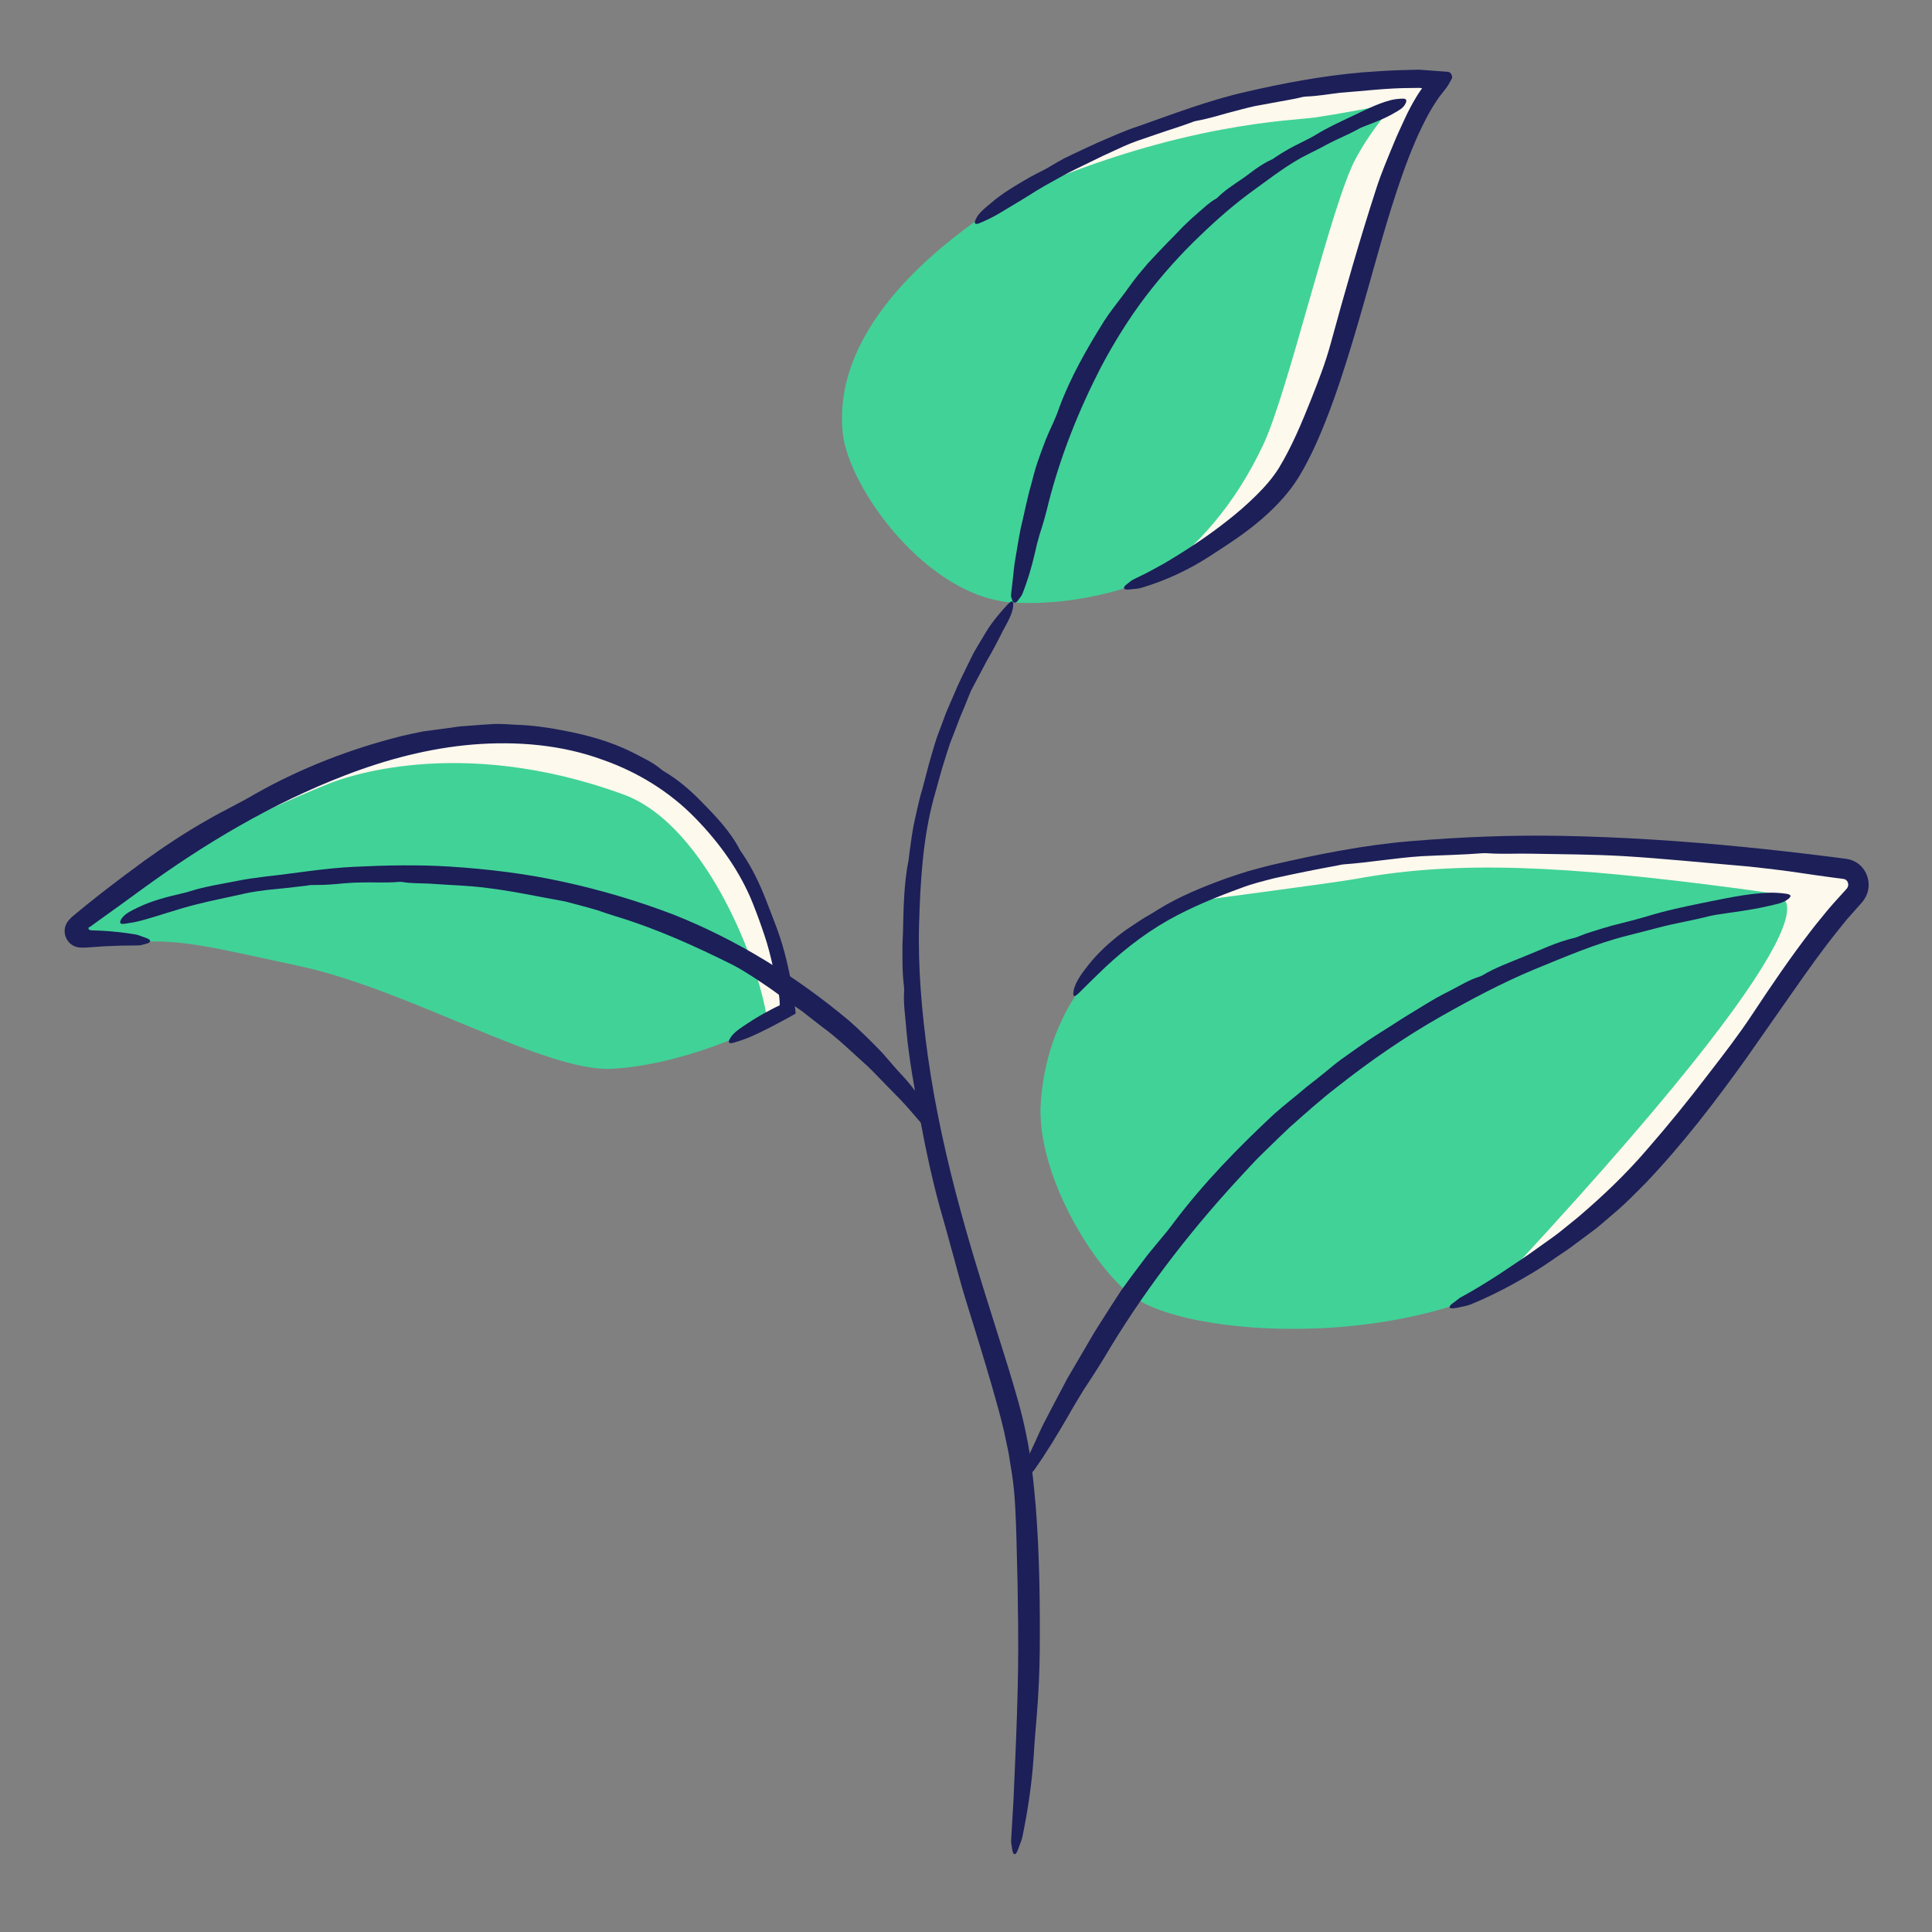
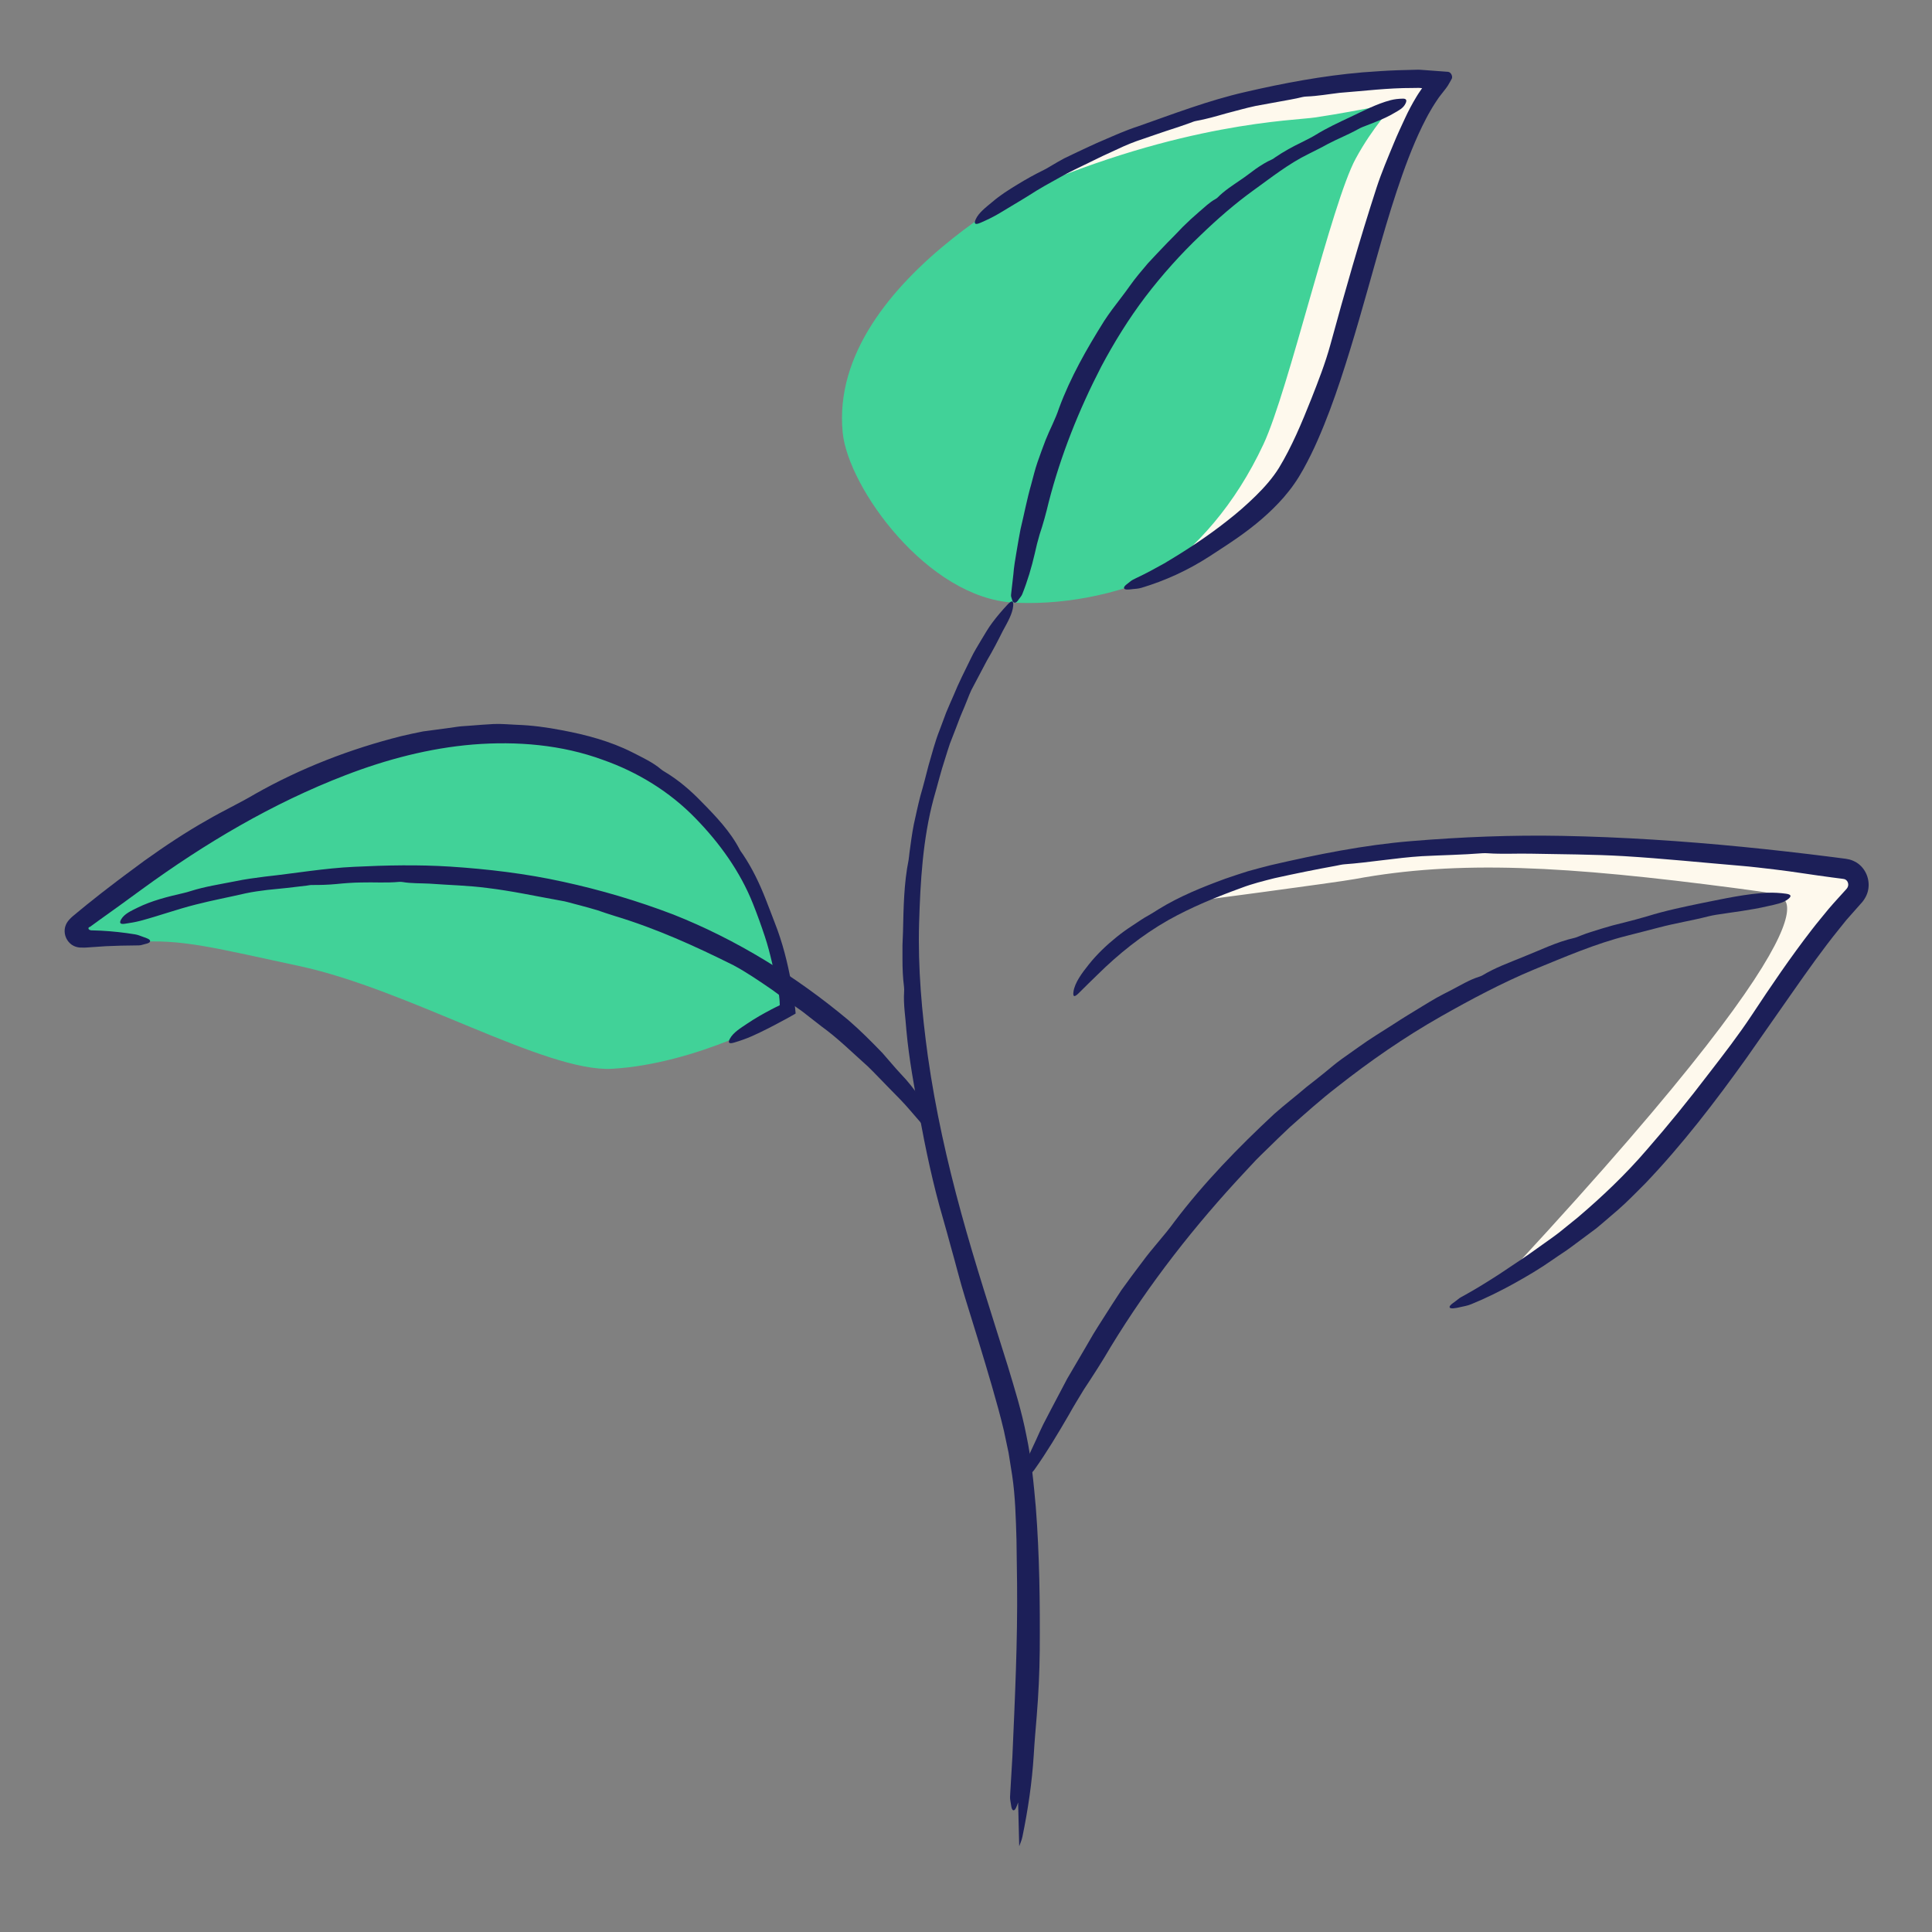
<svg xmlns="http://www.w3.org/2000/svg" id="a" viewBox="0 0 300 300">
  <rect x="0" y="0" width="300" height="300" fill="#808080" stroke="none" />
-   <path d="M161.62,171.09c2.887-38.141,55.808-39.071,57.991-39.208,14.466-.912,55.025.761,59.262,1.436,9.287,1.478,13.476,1.478,5.437,9.957-6.824,7.198-11.088,14.931-17.379,22.78-7.45,8.715-14.133,17.578-22.367,25.882-18.15,18.306-59.091,16.424-68.647,9.383-6.344-4.675-15.118-19.386-14.297-30.23Z" fill="#41d298" />
  <path d="M278.042,133.236c-4.288-.157-55.172-2.752-69.435-.176-14.588,2.635-24.76,7.092-24.76,7.092,0,0,23.649-3.118,26.54-3.654,16.052-2.974,32.744-2.055,59.262,1.436,5.967.785,5.811.825,6.058,1.273,0,0,14.776-2.259-40.367,57.347-1.772,1.915-3.917,3.489-6.165,4.944,5.888-2.255,11.237-5.375,15.389-9.562,8.234-8.305,14.917-17.167,22.367-25.882,6.291-7.849,10.341-15.791,17.379-22.78,1.577-1.566,10.674-9.42-6.267-10.039Z" fill="#fef9ed" />
  <path d="M130.854,67.182c-2.417-24.421,35.45-41.729,37.034-42.419,24.784-10.802,42.013-11.019,45.363-11.529,16.616-2.525,11.897-3.982,6.254,6.413-3.736,6.883-10.402,35.973-14.315,44.337-11.788,25.2-34.659,30.282-47.738,29.594-13.426-.707-25.752-17.851-26.598-26.396Z" fill="#41d298" />
  <path d="M213.25,13.234c-3.349.509-20.578.727-45.362,11.529-.526.229-5.053,2.292-10.776,5.837.971-.476,1.599-.76,1.776-.837,24.784-10.802,42.013-11.019,45.362-11.529,16.616-2.525,11.897-3.982,6.254,6.413-3.736,6.883-10.402,35.973-14.315,44.337-4.419,9.447-10.396,16.066-16.83,20.615,9.649-4.099,19.392-11.852,25.83-25.615,3.913-8.364,10.578-37.455,14.315-44.337,5.643-10.394,10.362-8.938-6.254-6.413Z" fill="#fef9ed" />
  <path d="M99.825,119.372c-25.913-9.493-44.139-2.339-45.741-1.694-25.079,10.099-34.78,19.663-37.453,21.745-7.283,5.672-7.485,8.027,4.289,6.907,7.027-.668,12.988,1.003,25.516,3.67,16.927,3.603,38.268,16.527,48.588,15.96,12.847-.706,27.092-8.113,27.206-9.349.529-5.733-8.148-32.016-22.406-37.239Z" fill="#41d298" />
-   <path d="M99.825,119.372c-25.913-9.493-44.139-2.339-45.741-1.694-25.079,10.099-34.741,19.713-37.453,21.745-9.046,6.777-6.037,4.177-3,4,1.406-1.049-2.145,1.607,0,0,2.711-2.031,12.374-11.646,37.453-21.745,1.602-.645,19.828-7.799,45.741,1.694,13.095,4.797,21.475,27.344,22.348,35.435,1.894-1.026,3.027-1.851,3.059-2.196.529-5.733-8.148-32.016-22.406-37.239Z" fill="#fef9ed" />
-   <path d="M158.263,286.688c.172-.493.384-.918.502-1.499.849-4.136,1.488-8.352,1.755-12.685.113-1.997.296-3.99.456-5.965.28-3.405.439-6.837.475-10.226.052-7.406-.034-14.824-.61-22.258-.332-3.718-.674-7.435-1.464-11.154-.719-3.726-1.827-7.256-2.894-10.801-2.476-7.939-5.055-15.799-7.24-23.787-2.19-7.981-4-16.074-5.162-24.269-.941-6.842-1.565-13.75-1.365-20.659.197-6.49.563-13.049,2.25-19.352.602-2.057,1.106-4.168,1.787-6.22.244-.789.487-1.577.754-2.357l.896-2.305c.307-.765.568-1.546.894-2.303.327-.756.644-1.517.944-2.288.184-.473.375-.95.589-1.408l2.427-4.596c.883-1.488,1.678-3.022,2.453-4.575.709-1.312,1.519-2.656,1.618-3.923.064-.812-.196-.915-.9-.157-.791.852-1.592,1.772-2.318,2.751-.655.85-1.169,1.794-1.736,2.706-.535.931-1.127,1.834-1.584,2.809-.944,1.934-1.925,3.853-2.734,5.845-.377.882-.785,1.753-1.143,2.645l-1.009,2.704c-.717,1.79-1.184,3.665-1.727,5.514-.403,1.54-.8,3.152-1.261,4.706-.375,1.443-.684,2.902-1.007,4.363-.294,1.465-.483,2.949-.684,4.436-.053.387-.075.793-.14,1.161-.731,3.62-.782,7.387-.867,11.084-.027.713-.055,1.427-.083,2.143v2.151c-.002,1.437.052,2.876.238,4.304.03.252.03.526.016.778-.133,2.002.227,4.023.357,6.021.402,4.394,1.213,8.744,2.001,13.084,1,5.414,2.133,10.816,3.676,16.086.439,1.478.823,2.979,1.241,4.462.755,2.643,1.401,5.32,2.22,7.942,1.424,4.582,2.842,9.158,4.165,13.724.66,2.283,1.298,4.566,1.835,6.842l.723,3.41.556,3.484c.493,3.28.571,6.654.675,10.006l.168,6.815c.031,2.276.062,4.552.092,6.825.095,8.968-.338,17.955-.729,26.928l-.329,5.58c-.022.38-.061.823.003,1.125.126.585.132,1.516.483,1.584.298.058.544-.676.735-1.229Z" fill="#1c1f58" />
+   <path d="M158.263,286.688c.172-.493.384-.918.502-1.499.849-4.136,1.488-8.352,1.755-12.685.113-1.997.296-3.99.456-5.965.28-3.405.439-6.837.475-10.226.052-7.406-.034-14.824-.61-22.258-.332-3.718-.674-7.435-1.464-11.154-.719-3.726-1.827-7.256-2.894-10.801-2.476-7.939-5.055-15.799-7.24-23.787-2.19-7.981-4-16.074-5.162-24.269-.941-6.842-1.565-13.75-1.365-20.659.197-6.49.563-13.049,2.25-19.352.602-2.057,1.106-4.168,1.787-6.22.244-.789.487-1.577.754-2.357l.896-2.305c.307-.765.568-1.546.894-2.303.327-.756.644-1.517.944-2.288.184-.473.375-.95.589-1.408l2.427-4.596c.883-1.488,1.678-3.022,2.453-4.575.709-1.312,1.519-2.656,1.618-3.923.064-.812-.196-.915-.9-.157-.791.852-1.592,1.772-2.318,2.751-.655.85-1.169,1.794-1.736,2.706-.535.931-1.127,1.834-1.584,2.809-.944,1.934-1.925,3.853-2.734,5.845-.377.882-.785,1.753-1.143,2.645l-1.009,2.704c-.717,1.79-1.184,3.665-1.727,5.514-.403,1.54-.8,3.152-1.261,4.706-.375,1.443-.684,2.902-1.007,4.363-.294,1.465-.483,2.949-.684,4.436-.053.387-.075.793-.14,1.161-.731,3.62-.782,7.387-.867,11.084-.027.713-.055,1.427-.083,2.143v2.151c-.002,1.437.052,2.876.238,4.304.03.252.03.526.016.778-.133,2.002.227,4.023.357,6.021.402,4.394,1.213,8.744,2.001,13.084,1,5.414,2.133,10.816,3.676,16.086.439,1.478.823,2.979,1.241,4.462.755,2.643,1.401,5.32,2.22,7.942,1.424,4.582,2.842,9.158,4.165,13.724.66,2.283,1.298,4.566,1.835,6.842l.723,3.41.556,3.484c.493,3.28.571,6.654.675,10.006c.031,2.276.062,4.552.092,6.825.095,8.968-.338,17.955-.729,26.928l-.329,5.58c-.022.38-.061.823.003,1.125.126.585.132,1.516.483,1.584.298.058.544-.676.735-1.229Z" fill="#1c1f58" />
  <path d="M226.694,202.979c.579-.134,1.114-.204,1.743-.458,2.237-.907,4.391-1.977,6.503-3.134,2.117-1.169,4.157-2.367,6.212-3.812.933-.662,1.918-1.256,2.828-1.944.916-.681,1.83-1.36,2.74-2.036l1.177-.877,1.12-.944,2.224-1.909c1.475-1.281,2.812-2.693,4.187-4.049,5.83-6.095,10.924-12.762,15.76-19.518l7.118-10.175c2.364-3.376,4.732-6.735,7.297-9.897l1.077-1.341,1.132-1.281,1.134-1.282c.513-.53.983-1.309,1.136-2.111.335-1.619-.372-3.368-1.771-4.26-.35-.213-.724-.38-1.111-.485-.186-.041-.407-.09-.566-.113l-.434-.056-1.736-.225c-4.63-.588-9.27-1.119-13.917-1.575-9.295-.911-18.626-1.526-27.974-1.703-7.81-.15-15.625.166-23.419.812-7.359.6-14.608,2.068-21.82,3.735-1.181.304-2.375.607-3.563.947-1.176.38-2.359.752-3.527,1.166-3.551,1.302-7.09,2.729-10.351,4.737-.494.318-.996.636-1.505.925-.89.468-1.699,1.072-2.548,1.614-.847.547-1.665,1.135-2.449,1.769-1.571,1.262-3.043,2.666-4.306,4.244-1.084,1.351-2.185,2.84-2.392,4.218-.13.879.146.95.929.141.89-.905,1.838-1.81,2.772-2.725,3.266-3.227,6.922-6.166,10.963-8.47,3.621-2.04,7.501-3.619,11.441-5.049,1.62-.62,3.383-1.057,5.089-1.49,3.175-.703,6.35-1.351,9.569-1.932.418-.08.849-.189,1.255-.224,4.008-.289,8.027-1.007,12.071-1.263,3.113-.165,6.26-.209,9.399-.458.277-.023.577-.015.852.005,2.178.153,4.415.02,6.609.063,4.833.099,9.693.096,14.551.383,6.063.369,12.122.996,18.187,1.506,1.706.139,3.411.359,5.113.552,3.036.355,6.055.873,9.095,1.262l.996.129.498.065.124.016.046.012c.027.006.054.011.083.013.21.04.344.149.479.305.12.166.192.4.18.617-.025.219-.088.409-.273.619-.923,1.032-1.875,2.046-2.769,3.093-.862,1.066-1.755,2.115-2.586,3.196-3.344,4.317-6.369,8.786-9.325,13.26-2.078,3.145-4.405,6.15-6.71,9.135-3.09,4.061-6.301,8.016-9.64,11.838-3.262,3.799-6.897,7.252-10.703,10.489l-2.916,2.358c-.989.764-2.027,1.459-3.038,2.195-2.006,1.474-4.158,2.856-6.232,4.255-1.751,1.13-3.52,2.236-5.328,3.234-.368.208-.809.421-1.062.648-.489.44-1.401.908-1.315,1.254.07.295.947.144,1.598-.01Z" fill="#1c1f58" />
  <path d="M159.761,229.116c.291-.3.602-.533.869-.914,1.919-2.702,3.607-5.532,5.3-8.437.753-1.354,1.561-2.676,2.36-3.983,1.457-2.205,2.896-4.429,4.21-6.692,5.949-9.763,13.033-18.815,20.87-27.183l1.652-1.772c.561-.58,1.15-1.132,1.725-1.7,1.162-1.122,2.305-2.267,3.491-3.367,2.42-2.145,4.829-4.314,7.398-6.292,5.086-4.015,10.441-7.724,16.092-10.934,4.719-2.674,9.521-5.233,14.539-7.322,4.736-1.929,9.451-3.987,14.433-5.236,1.634-.42,3.291-.847,4.942-1.271,2.52-.668,5.09-1.067,7.615-1.718.39-.092.785-.182,1.179-.242,2.707-.426,5.417-.721,8.076-1.348,1.147-.264,2.361-.451,3.175-1.116.529-.424.467-.702-.359-.815-.923-.126-1.885-.187-2.843-.149-3.366.158-6.673.903-9.964,1.554-2.936.606-5.889,1.212-8.765,2.11-1.196.345-2.446.688-3.675.99-1.136.268-2.262.571-3.376.918-1.113.348-2.239.671-3.326,1.112-.285.111-.571.25-.857.317-2.831.633-5.462,1.963-8.158,3.026-2.065.844-4.201,1.615-6.139,2.783-.172.101-.372.18-.561.241-1.509.467-2.874,1.326-4.273,2.042-.774.39-1.541.795-2.304,1.208-.757.424-1.493.886-2.238,1.334-1.481.909-2.977,1.795-4.428,2.755-1.828,1.17-3.691,2.294-5.455,3.569l-2.661,1.886c-.88.637-1.708,1.345-2.549,2.033-.938.783-1.919,1.518-2.875,2.278-1.65,1.422-3.39,2.745-5.023,4.195-5.579,5.197-10.922,10.683-15.501,16.739-1.56,2.163-3.434,4.104-5.009,6.272-1.091,1.444-2.184,2.89-3.231,4.367-.996,1.513-1.976,3.035-2.94,4.561-.468.756-.969,1.492-1.419,2.26l-1.342,2.307-2.698,4.601-2.486,4.716-1.229,2.362c-.399.792-.747,1.61-1.117,2.416l-1.862,4.001c-.126.273-.282.587-.304.835-.041.479-.285,1.172.027,1.346.263.148.686-.304,1.012-.64Z" fill="#1c1f58" />
  <path d="M175.838,91.478c.472-.05.905-.05,1.415-.208,3.653-1.089,7.173-2.702,10.47-4.821,1.511-.989,3.037-1.96,4.51-2.995,2.541-1.78,4.973-3.797,7.085-6.204.561-.684,1.136-1.34,1.644-2.106.543-.758.976-1.505,1.4-2.249.83-1.502,1.584-3.022,2.251-4.559,1.351-3.072,2.489-6.185,3.528-9.31,2.074-6.252,3.804-12.55,5.571-18.814.995-3.523,2.013-7.035,3.161-10.496,1.148-3.459,2.401-6.885,3.979-10.135.404-.805.804-1.616,1.265-2.383.231-.383.44-.784.695-1.147l.369-.557c.132-.204.344-.508.529-.733.359-.476.814-1.005,1.088-1.428.216-.396.49-.798.664-1.185.059-.218-.007-.516-.17-.724-.169-.227-.368-.288-.66-.287l-1.616-.121-1.607-.118c-.524-.032-1.101-.103-1.532-.067l-2.773.074c-1.848.058-3.692.2-5.535.331-6.157.527-12.236,1.667-18.248,3.061-5.684,1.3-11.129,3.395-16.625,5.327-1.833.589-3.614,1.391-5.4,2.16-1.374.57-2.703,1.232-4.056,1.851l-2.013.965c-.655.353-1.301.726-1.94,1.11-.393.237-.791.472-1.199.68-1.41.687-2.779,1.45-4.114,2.27-1.338.814-2.666,1.646-3.856,2.673-1.037.861-2.175,1.711-2.627,2.76-.289.672-.075.858.763.495.942-.408,1.901-.863,2.809-1.397,1.578-.97,3.19-1.892,4.763-2.88,1.559-1.013,3.187-1.912,4.813-2.805,1.44-.82,2.95-1.512,4.441-2.241.749-.358,1.485-.742,2.239-1.09l2.265-1.042c1.239-.595,2.568-1.134,3.898-1.561,1.221-.404,2.422-.853,3.644-1.248,1.225-.387,2.443-.793,3.654-1.233.315-.116.635-.261.954-.313,1.568-.277,3.092-.721,4.623-1.159,1.543-.392,3.075-.846,4.629-1.172,1.201-.219,2.409-.44,3.619-.661,1.207-.232,2.425-.411,3.621-.715.212-.052.445-.076.661-.085,1.711-.063,3.43-.373,5.131-.573,3.759-.286,7.521-.765,11.308-.752l.885-.013h.126s.032.002.032.002l.063.005.237.02c.054.008.195.012.159.021-.003.012-.019.017-.024.021-.007.004-.01.01-.01.01v.002s.049-.071-.024.035l-.275.407c-.178.273-.376.541-.532.82-.671,1.104-1.27,2.229-1.796,3.371-.593,1.283-1.195,2.554-1.721,3.842-.947,2.294-1.919,4.564-2.683,6.9-2.65,8.155-4.969,16.315-7.191,24.444-.781,2.856-1.871,5.638-2.953,8.387-1.473,3.702-3.016,7.407-5.022,10.714-.974,1.568-2.259,3.029-3.643,4.383-1.384,1.36-2.862,2.648-4.413,3.852-3.082,2.434-6.389,4.604-9.78,6.611-1.426.798-2.864,1.582-4.341,2.272-.299.147-.654.307-.86.484-.394.352-1.116.745-1.017,1.09.084.292.769.203,1.296.141Z" fill="#1c1f58" />
  <path d="M158.246,93.002c.166-.243.373-.445.489-.736.826-2.069,1.446-4.159,1.944-6.318.211-.998.469-1.987.752-2.955.557-1.653,1.011-3.334,1.41-5.008,1.869-7.286,4.68-14.319,8.155-21.051,2.001-3.762,4.26-7.416,6.852-10.84,2.605-3.411,5.48-6.63,8.603-9.596,2.588-2.496,5.309-4.87,8.231-6.978,2.751-1.979,5.428-4.109,8.496-5.608.998-.51,2.023-1,3.007-1.554,1.529-.805,3.137-1.433,4.647-2.271.233-.128.47-.254.716-.352,1.691-.666,3.394-1.262,4.959-2.191.677-.397,1.413-.739,1.756-1.498.227-.487.114-.743-.459-.729-.639.015-1.29.084-1.911.248-2.181.585-4.179,1.653-6.205,2.601-1.808.852-3.635,1.695-5.347,2.749-.705.438-1.49.809-2.242,1.194-1.405.678-2.773,1.427-4.067,2.309-.168.115-.332.252-.511.333-.893.39-1.713.912-2.514,1.462-.787.57-1.548,1.178-2.358,1.715-1.229.844-2.516,1.66-3.579,2.74-.092.097-.212.177-.331.24-.935.508-1.694,1.276-2.501,1.951-.884.752-1.736,1.544-2.565,2.36-.807.839-1.607,1.686-2.436,2.504-1.003,1.052-2.014,2.102-3,3.174-.942,1.111-1.893,2.219-2.736,3.408-.462.678-.974,1.32-1.461,1.978-.892,1.155-1.778,2.32-2.579,3.547-2.714,4.328-5.26,8.792-7.021,13.569-.554,1.702-1.43,3.279-2.086,4.946-.433,1.13-.848,2.268-1.246,3.411-.397,1.143-.674,2.326-.991,3.489-.656,2.287-1.093,4.627-1.651,6.931-.234,1.162-.418,2.335-.621,3.502-.197,1.168-.403,2.333-.491,3.515l-.334,2.922c-.021.199-.057.43.009.595.129.32.145.811.497.872.297.051.533-.313.718-.585Z" fill="#1c1f58" />
  <path d="M22.256,145.492c-.42-.14-.786-.325-1.28-.405-1.757-.285-3.54-.484-5.342-.575l-1.355-.047-.147-.004-.029-.009-.055-.017-.095-.03c-.117-.023-.195-.124-.216-.233-.03-.118.093-.213.19-.238-.159.161.754-.532,1.292-.917,2.287-1.619,4.556-3.278,6.798-4.914,9.787-7.14,20.318-13.387,31.629-17.732,6.351-2.448,13.014-4.201,19.819-4.765,6.778-.539,13.761.023,20.179,2.393,5.369,1.887,10.357,4.946,14.335,9.045,3.743,3.836,6.972,8.298,8.96,13.333.658,1.65,1.266,3.346,1.83,5.047.866,2.605,1.377,5.294,1.983,7.96.086.411.179.827.224,1.242l.06.534.025.343.024.572c-.123.115-.334.168-.498.259l-.286.139-.486.251c-1.293.675-2.559,1.395-3.772,2.212-1.044.703-2.18,1.38-2.706,2.357-.337.625-.16.842.668.594.93-.278,1.887-.604,2.805-1.015,1.626-.73,3.16-1.527,4.776-2.398.602-.32,1.199-.647,1.784-.988.053-.053.192-.06.175-.15l-.025-.255-.051-.509c-.036-.339-.069-.682-.118-1.004-.097-.742-.162-1.096-.234-1.559l-.236-1.336c-.582-3.169-1.362-6.321-2.556-9.337-.488-1.246-.965-2.559-1.473-3.825-.923-2.337-2.018-4.63-3.431-6.752-.174-.282-.407-.542-.551-.826-1.446-2.805-3.692-5.158-5.919-7.415-1.698-1.764-3.603-3.405-5.738-4.678-.194-.103-.386-.24-.555-.378-1.326-1.124-2.958-1.856-4.494-2.652-3.424-1.726-7.165-2.717-10.89-3.416-2.327-.452-4.678-.772-7.046-.85-1.181-.045-2.367-.171-3.546-.121-1.178.067-2.354.147-3.527.246-.658.067-1.323.071-1.978.159l-1.96.278-3.499.464c-1.15.231-2.3.467-3.442.744-7.946,1.999-15.597,4.976-22.624,8.95-2.436,1.45-5.035,2.646-7.49,4.086-3.353,1.886-6.558,4.032-9.679,6.257-1.848,1.378-3.715,2.727-5.532,4.143-.922.69-1.817,1.414-2.719,2.13-.449.36-.906.71-1.346,1.082l-1.575,1.297c-.389.343-.714.677-.943,1.066-.226.393-.349.858-.329,1.322.021.929.586,1.834,1.413,2.233.415.204.85.278,1.344.26.467.025.991-.041,1.477-.068l2.174-.147c1.544-.074,3.089-.109,4.635-.119.316-.003.685.009.933-.076.48-.162,1.254-.221,1.298-.576.037-.3-.584-.505-1.055-.661Z" fill="#1c1f58" />
  <path d="M145.579,175.327c-.128-.357-.189-.709-.4-1.079-1.5-2.626-3.129-5.252-5.305-7.492-.98-1.049-1.891-2.165-2.837-3.232-1.706-1.765-3.449-3.526-5.297-5.114-8.175-6.83-17.343-12.505-27.198-16.407-5.57-2.13-11.281-3.816-17.077-5.076-5.795-1.279-11.696-1.978-17.6-2.364-4.938-.309-9.887-.21-14.823.033-4.663.212-9.258,1.022-13.902,1.524-1.524.2-3.079.395-4.602.72-2.333.464-4.696.814-6.977,1.539-.351.11-.706.218-1.064.295-2.444.564-4.903,1.163-7.169,2.284-.971.483-2.024.94-2.521,1.808-.311.555-.152.78.565.677.811-.117,1.651-.254,2.465-.47,2.858-.763,5.662-1.786,8.547-2.51,2.571-.661,5.189-1.149,7.784-1.751,1.077-.228,2.216-.388,3.326-.521,2.056-.187,4.094-.419,6.143-.674.266-.037.54-.101.799-.095,1.274.011,2.549-.031,3.82-.151,1.27-.128,2.546-.226,3.819-.239,1.959-.061,3.935.094,5.905-.094.174-.017.362-.002.534.024,1.361.233,2.76.176,4.131.247,3.012.227,6.048.282,9.057.682,3.761.45,7.463,1.261,11.189,1.928,1.058.149,2.071.504,3.107.75.92.236,1.832.504,2.745.768.901.302,1.796.625,2.708.895,6.372,1.92,12.466,4.669,18.445,7.656,2.069,1.108,4.029,2.461,5.975,3.792,1.285.949,2.582,1.882,3.891,2.801.666.444,1.296.936,1.919,1.437l1.894,1.472c2.561,1.853,4.804,4.088,7.167,6.191,1.137,1.098,2.21,2.262,3.325,3.386,1.107,1.132,2.24,2.242,3.262,3.453l2.58,2.986c.177.203.375.446.579.552.394.204.88.658,1.179.459.252-.168.055-.69-.088-1.091Z" fill="#1c1f58" />
</svg>